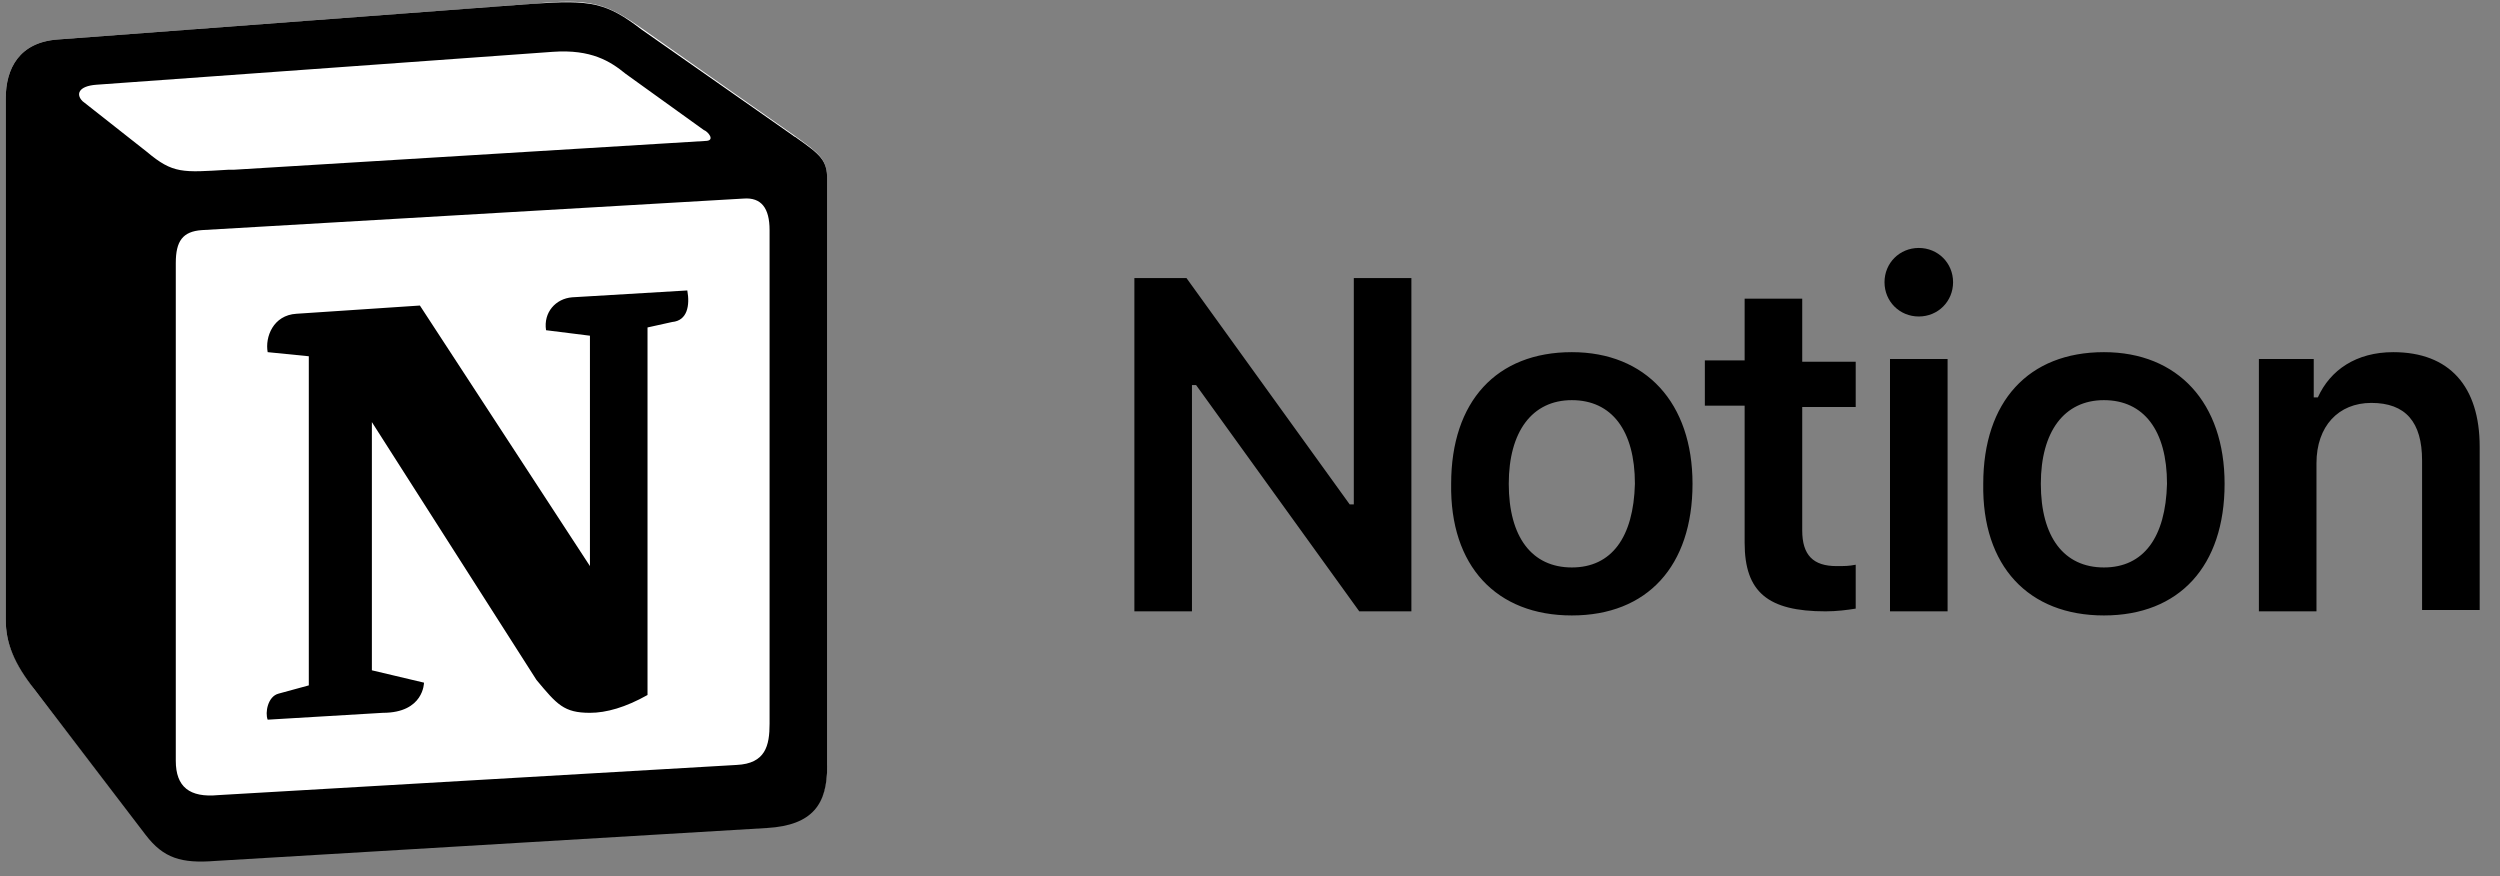
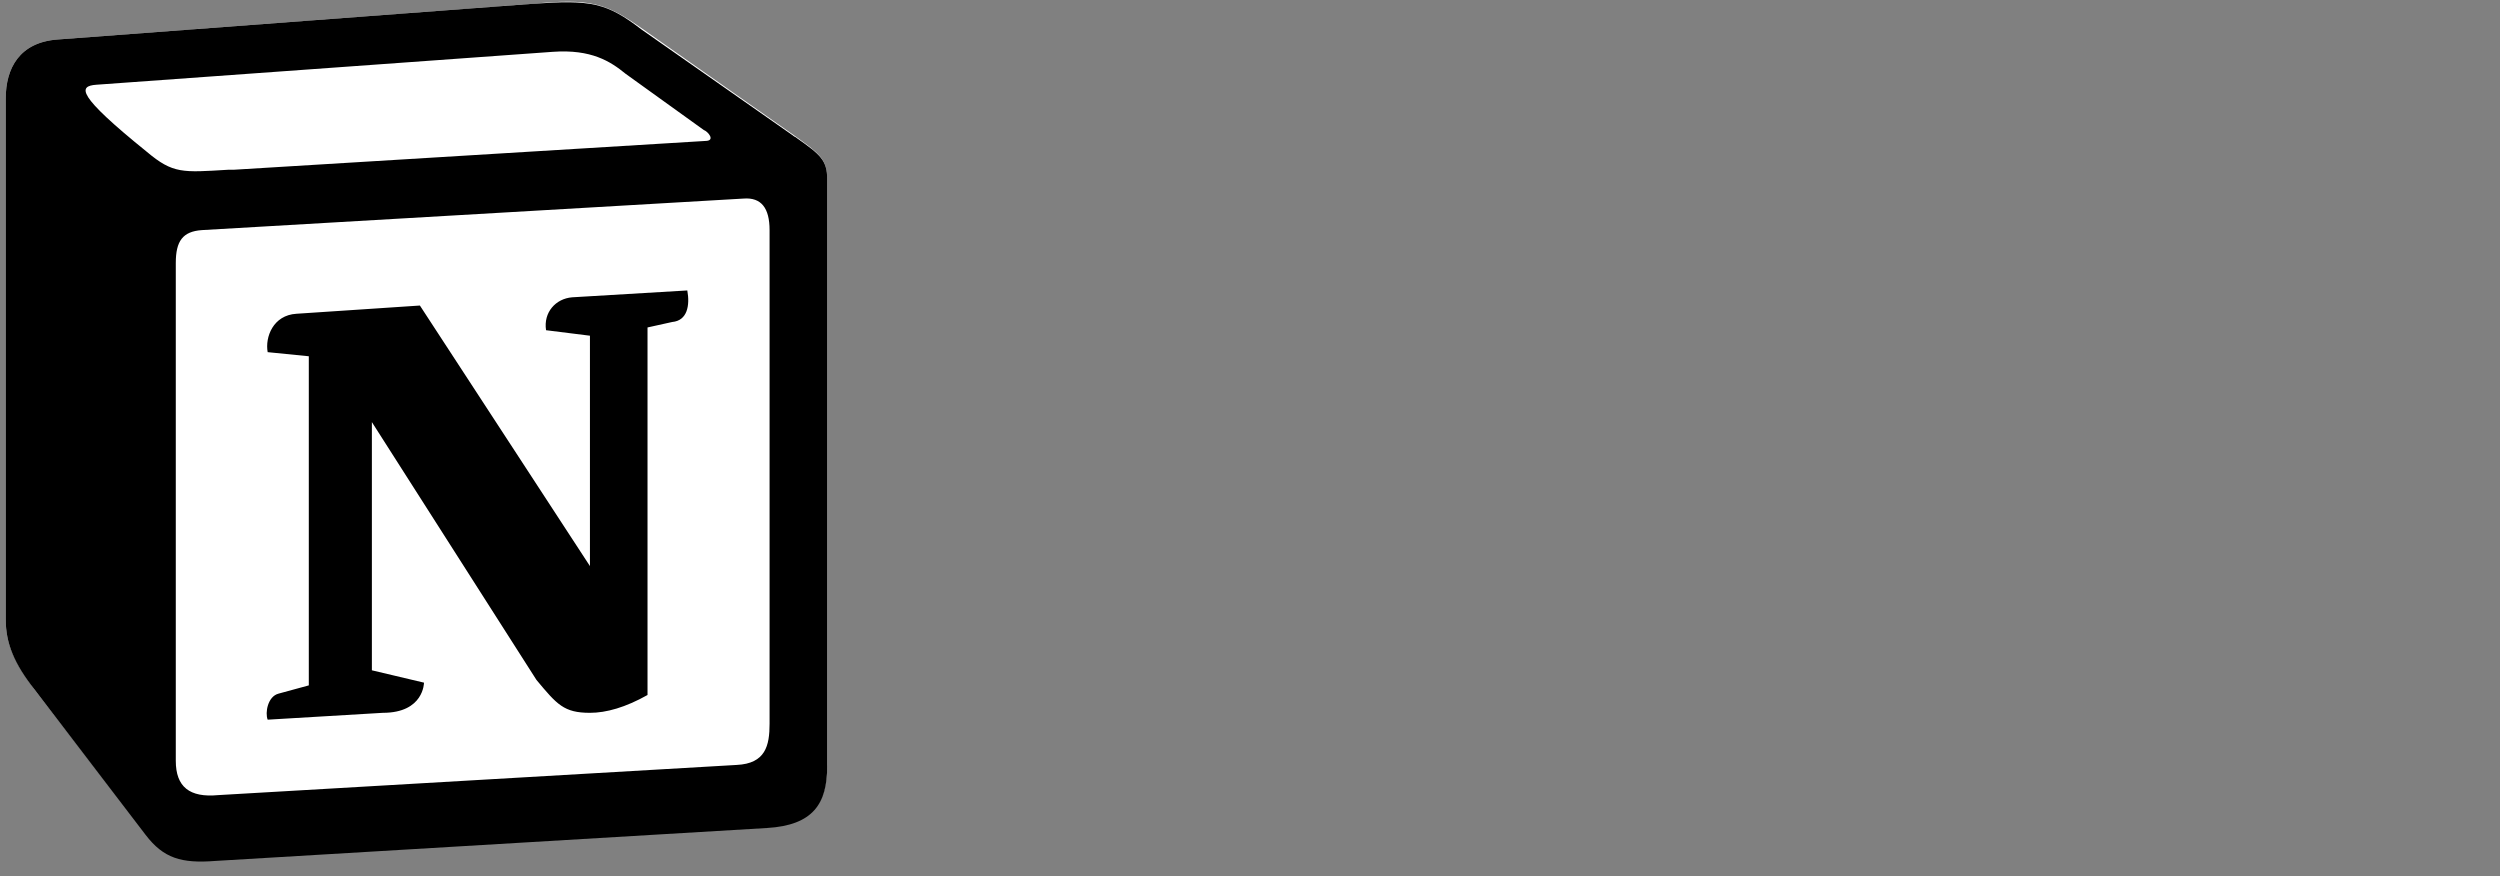
<svg xmlns="http://www.w3.org/2000/svg" width="117" height="41" viewBox="0 0 117 41" fill="none">
  <rect x="0" y="0" width="117" height="41" fill="#808080" stroke="none" />
  <path d="M2.707 1.848L24.913 0.179C27.609 -0.077 28.315 0.115 30.048 1.335L37.172 6.341C38.327 7.175 38.712 7.432 38.712 8.394V35.799C38.712 37.532 38.07 38.559 35.888 38.687L10.088 40.227C8.419 40.291 7.649 40.099 6.815 39.008L1.616 32.269C0.654 30.985 0.269 30.087 0.269 28.996V4.608C0.269 3.196 0.91 1.976 2.707 1.848Z" fill="white" />
-   <path fill-rule="evenodd" clip-rule="evenodd" d="M24.913 0.179L2.707 1.848C0.91 1.976 0.269 3.196 0.269 4.608V28.996C0.269 30.087 0.654 31.049 1.616 32.269L6.815 39.072C7.649 40.163 8.483 40.419 10.088 40.291L35.888 38.751C38.07 38.623 38.712 37.596 38.712 35.863V8.394C38.712 7.496 38.391 7.239 37.3 6.469C37.236 6.405 37.172 6.405 37.107 6.34L30.048 1.399C28.379 0.115 27.673 -0.013 24.913 0.179ZM10.666 7.945C8.548 8.073 8.098 8.137 6.879 7.111L3.863 4.736C3.542 4.415 3.67 4.03 4.504 3.966L25.876 2.425C27.673 2.297 28.572 2.875 29.277 3.452L32.936 6.084C33.128 6.148 33.513 6.597 33 6.597L10.922 7.945H10.666ZM8.227 35.606V12.309C8.227 11.282 8.548 10.833 9.446 10.769L34.797 9.293C35.631 9.228 36.016 9.742 36.016 10.769V33.873C36.016 34.9 35.824 35.734 34.476 35.799L10.216 37.211C8.869 37.339 8.227 36.825 8.227 35.606ZM32.166 13.593C32.294 14.299 32.166 15.005 31.46 15.069L30.304 15.325V32.526C29.277 33.103 28.379 33.36 27.609 33.36C26.39 33.36 26.069 32.975 25.106 31.82L17.404 19.754V31.37L19.843 31.948C19.843 31.948 19.843 33.36 17.918 33.36L12.527 33.681C12.398 33.36 12.527 32.59 13.04 32.461L14.452 32.076V16.673L12.527 16.481C12.398 15.775 12.784 14.748 13.874 14.684L19.651 14.299L27.609 26.493V15.711L25.555 15.454C25.427 14.62 26.004 13.978 26.774 13.914L32.166 13.593Z" fill="black" />
-   <path d="M55.784 28.611V18.021H55.977L63.614 28.611H66.053V13.015H63.358V23.605H63.165L55.528 13.015H53.089V28.611H55.784ZM73.562 28.803C77.092 28.803 79.21 26.493 79.21 22.642C79.21 18.856 77.028 16.481 73.562 16.481C70.032 16.481 67.914 18.792 67.914 22.642C67.85 26.493 70.032 28.803 73.562 28.803ZM73.562 26.557C71.701 26.557 70.61 25.145 70.61 22.642C70.61 20.203 71.701 18.727 73.562 18.727C75.423 18.727 76.514 20.139 76.514 22.642C76.45 25.145 75.423 26.557 73.562 26.557ZM81.649 13.914V16.866H79.787V18.984H81.649V25.402C81.649 27.712 82.74 28.611 85.435 28.611C85.949 28.611 86.462 28.547 86.847 28.483V26.429C86.526 26.493 86.334 26.493 85.949 26.493C84.858 26.493 84.344 25.98 84.344 24.824V19.048H86.847V16.93H84.344V13.978H81.649V13.914ZM88.452 28.611H91.147V16.802H88.452V28.611ZM89.799 14.812C90.698 14.812 91.404 14.107 91.404 13.208C91.404 12.309 90.698 11.604 89.799 11.604C88.901 11.604 88.195 12.309 88.195 13.208C88.195 14.107 88.901 14.812 89.799 14.812ZM98.463 28.803C101.993 28.803 104.111 26.493 104.111 22.642C104.111 18.856 101.929 16.481 98.463 16.481C94.934 16.481 92.816 18.792 92.816 22.642C92.752 26.493 94.934 28.803 98.463 28.803ZM98.463 26.557C96.602 26.557 95.511 25.145 95.511 22.642C95.511 20.203 96.602 18.727 98.463 18.727C100.325 18.727 101.416 20.139 101.416 22.642C101.352 25.145 100.325 26.557 98.463 26.557ZM105.716 28.611H108.411V21.68C108.411 19.947 109.438 18.856 110.978 18.856C112.583 18.856 113.353 19.754 113.353 21.551V28.547H116.049V20.91C116.049 18.086 114.637 16.481 112.005 16.481C110.272 16.481 109.053 17.316 108.475 18.599H108.283V16.802H105.716V28.611Z" fill="black" />
+   <path fill-rule="evenodd" clip-rule="evenodd" d="M24.913 0.179L2.707 1.848C0.91 1.976 0.269 3.196 0.269 4.608V28.996C0.269 30.087 0.654 31.049 1.616 32.269L6.815 39.072C7.649 40.163 8.483 40.419 10.088 40.291L35.888 38.751C38.07 38.623 38.712 37.596 38.712 35.863V8.394C38.712 7.496 38.391 7.239 37.3 6.469C37.236 6.405 37.172 6.405 37.107 6.34L30.048 1.399C28.379 0.115 27.673 -0.013 24.913 0.179ZM10.666 7.945C8.548 8.073 8.098 8.137 6.879 7.111C3.542 4.415 3.67 4.03 4.504 3.966L25.876 2.425C27.673 2.297 28.572 2.875 29.277 3.452L32.936 6.084C33.128 6.148 33.513 6.597 33 6.597L10.922 7.945H10.666ZM8.227 35.606V12.309C8.227 11.282 8.548 10.833 9.446 10.769L34.797 9.293C35.631 9.228 36.016 9.742 36.016 10.769V33.873C36.016 34.9 35.824 35.734 34.476 35.799L10.216 37.211C8.869 37.339 8.227 36.825 8.227 35.606ZM32.166 13.593C32.294 14.299 32.166 15.005 31.46 15.069L30.304 15.325V32.526C29.277 33.103 28.379 33.36 27.609 33.36C26.39 33.36 26.069 32.975 25.106 31.82L17.404 19.754V31.37L19.843 31.948C19.843 31.948 19.843 33.36 17.918 33.36L12.527 33.681C12.398 33.36 12.527 32.59 13.04 32.461L14.452 32.076V16.673L12.527 16.481C12.398 15.775 12.784 14.748 13.874 14.684L19.651 14.299L27.609 26.493V15.711L25.555 15.454C25.427 14.62 26.004 13.978 26.774 13.914L32.166 13.593Z" fill="black" />
</svg>